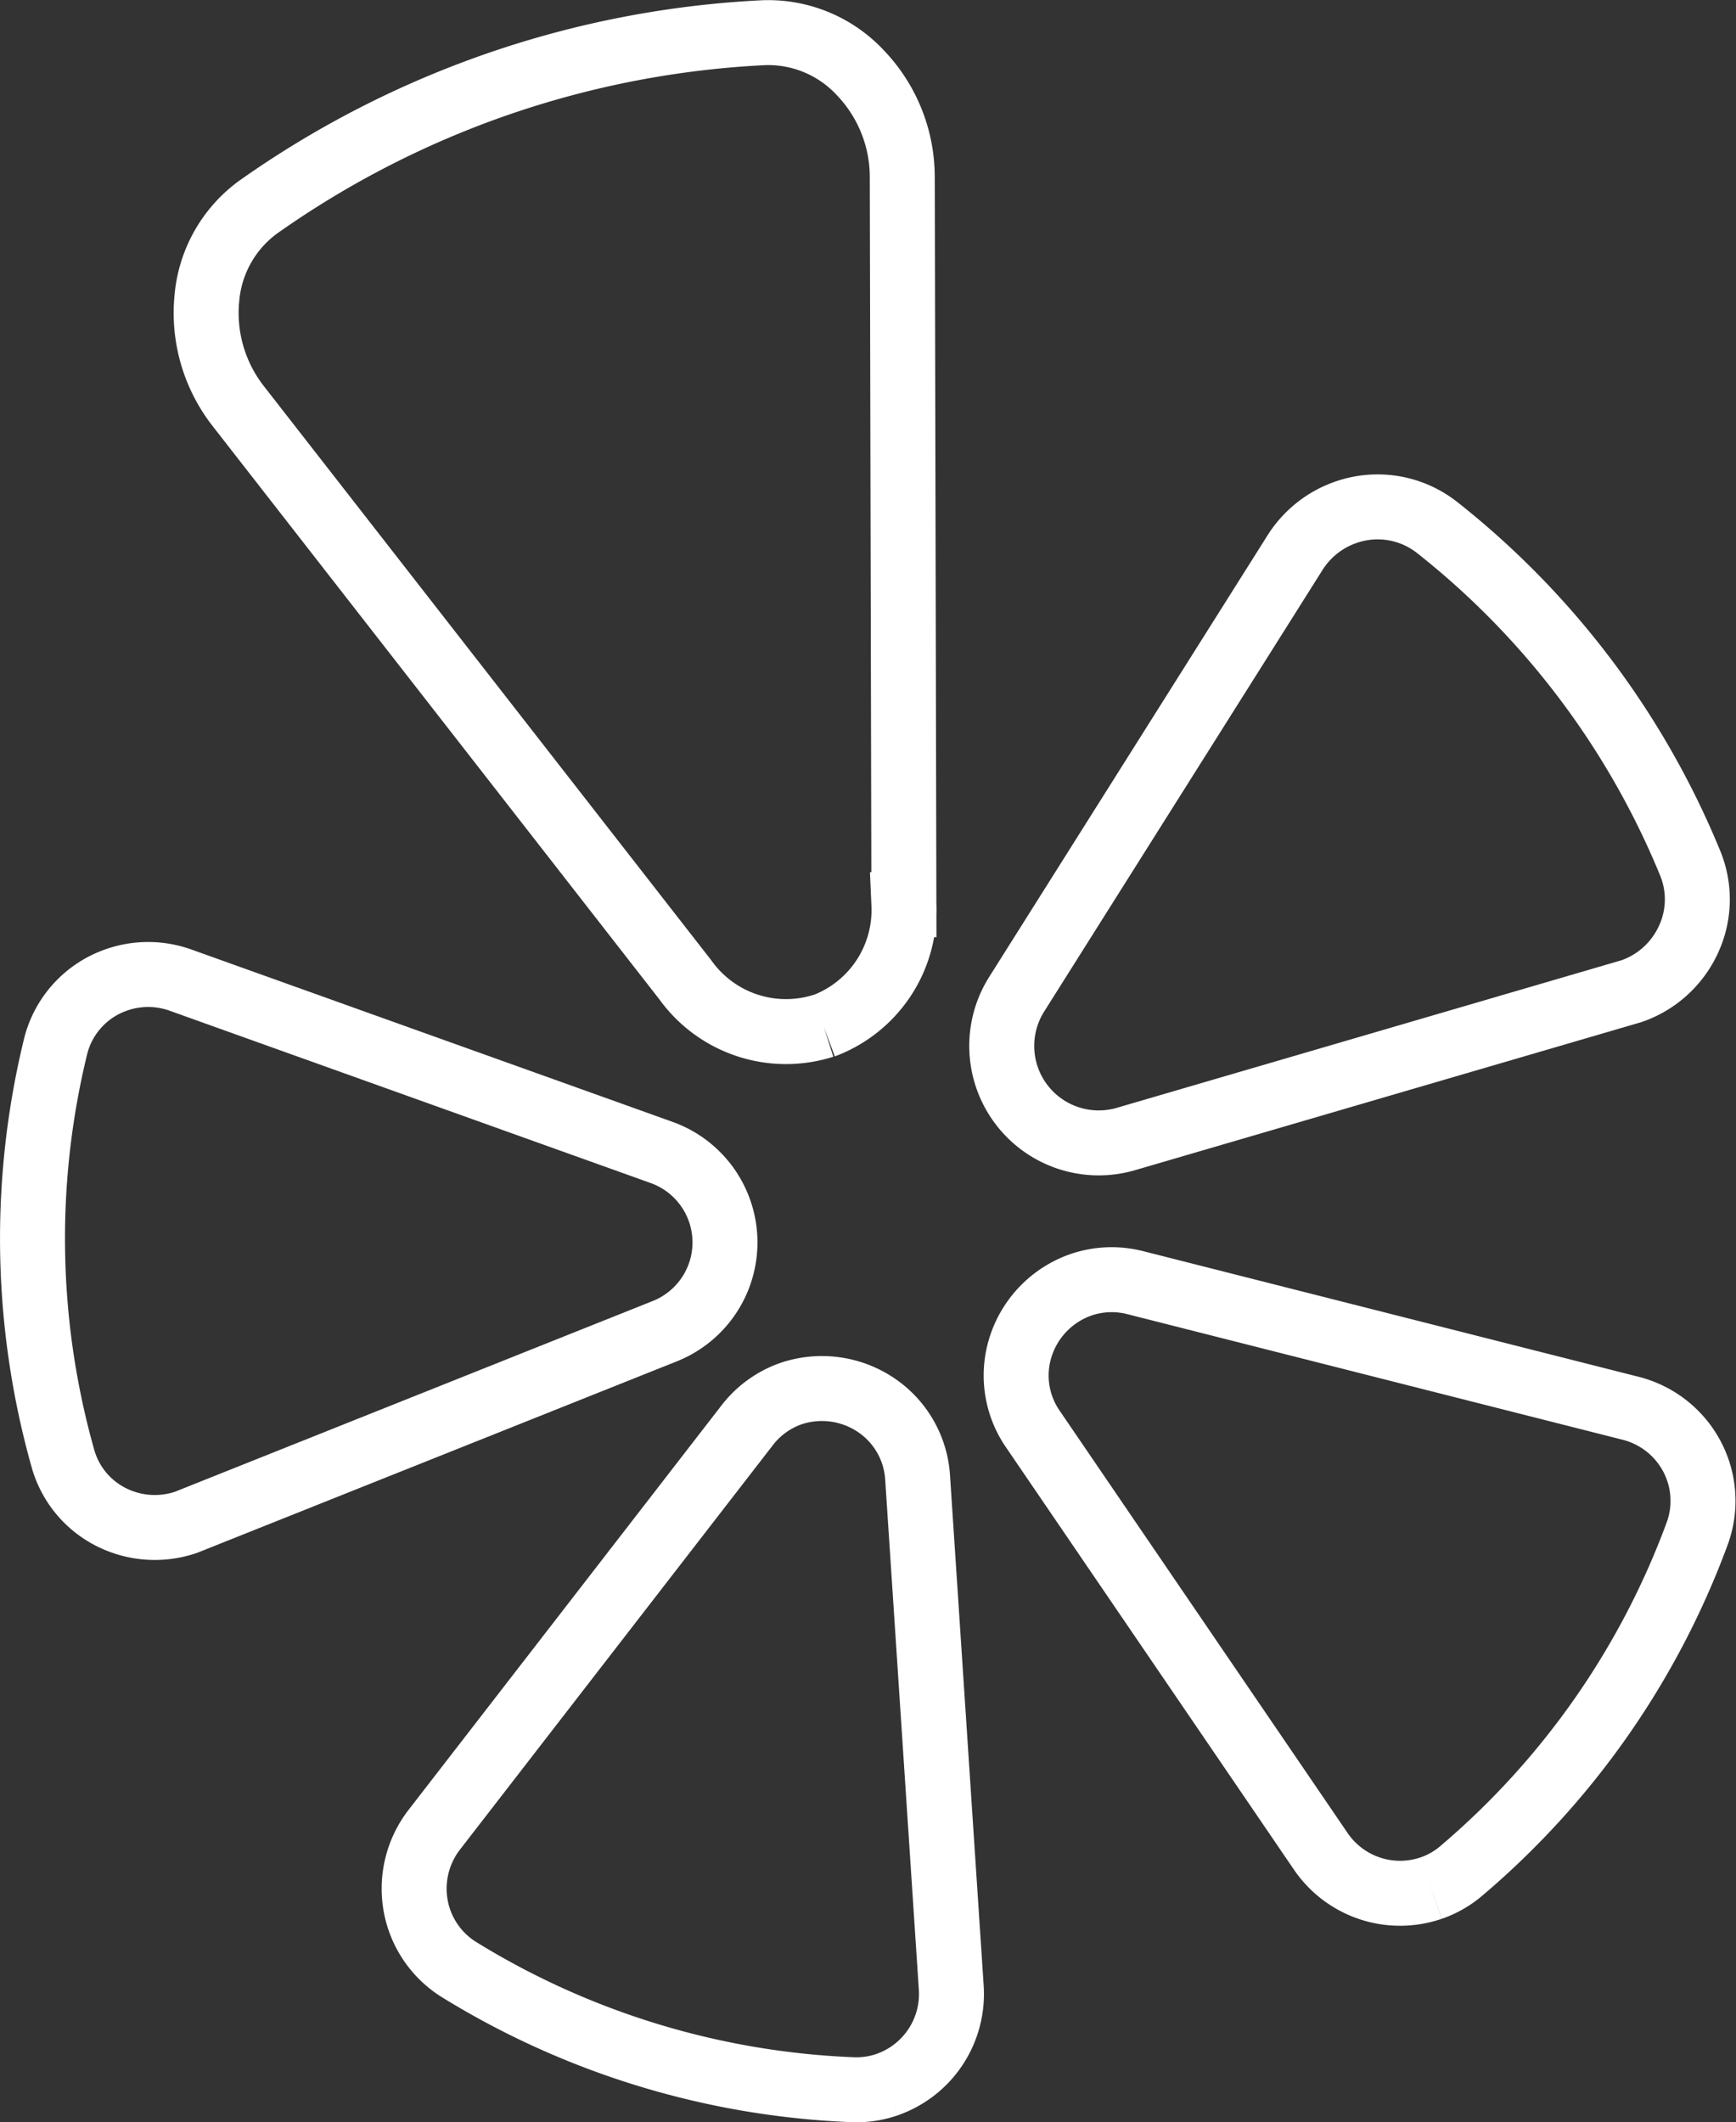
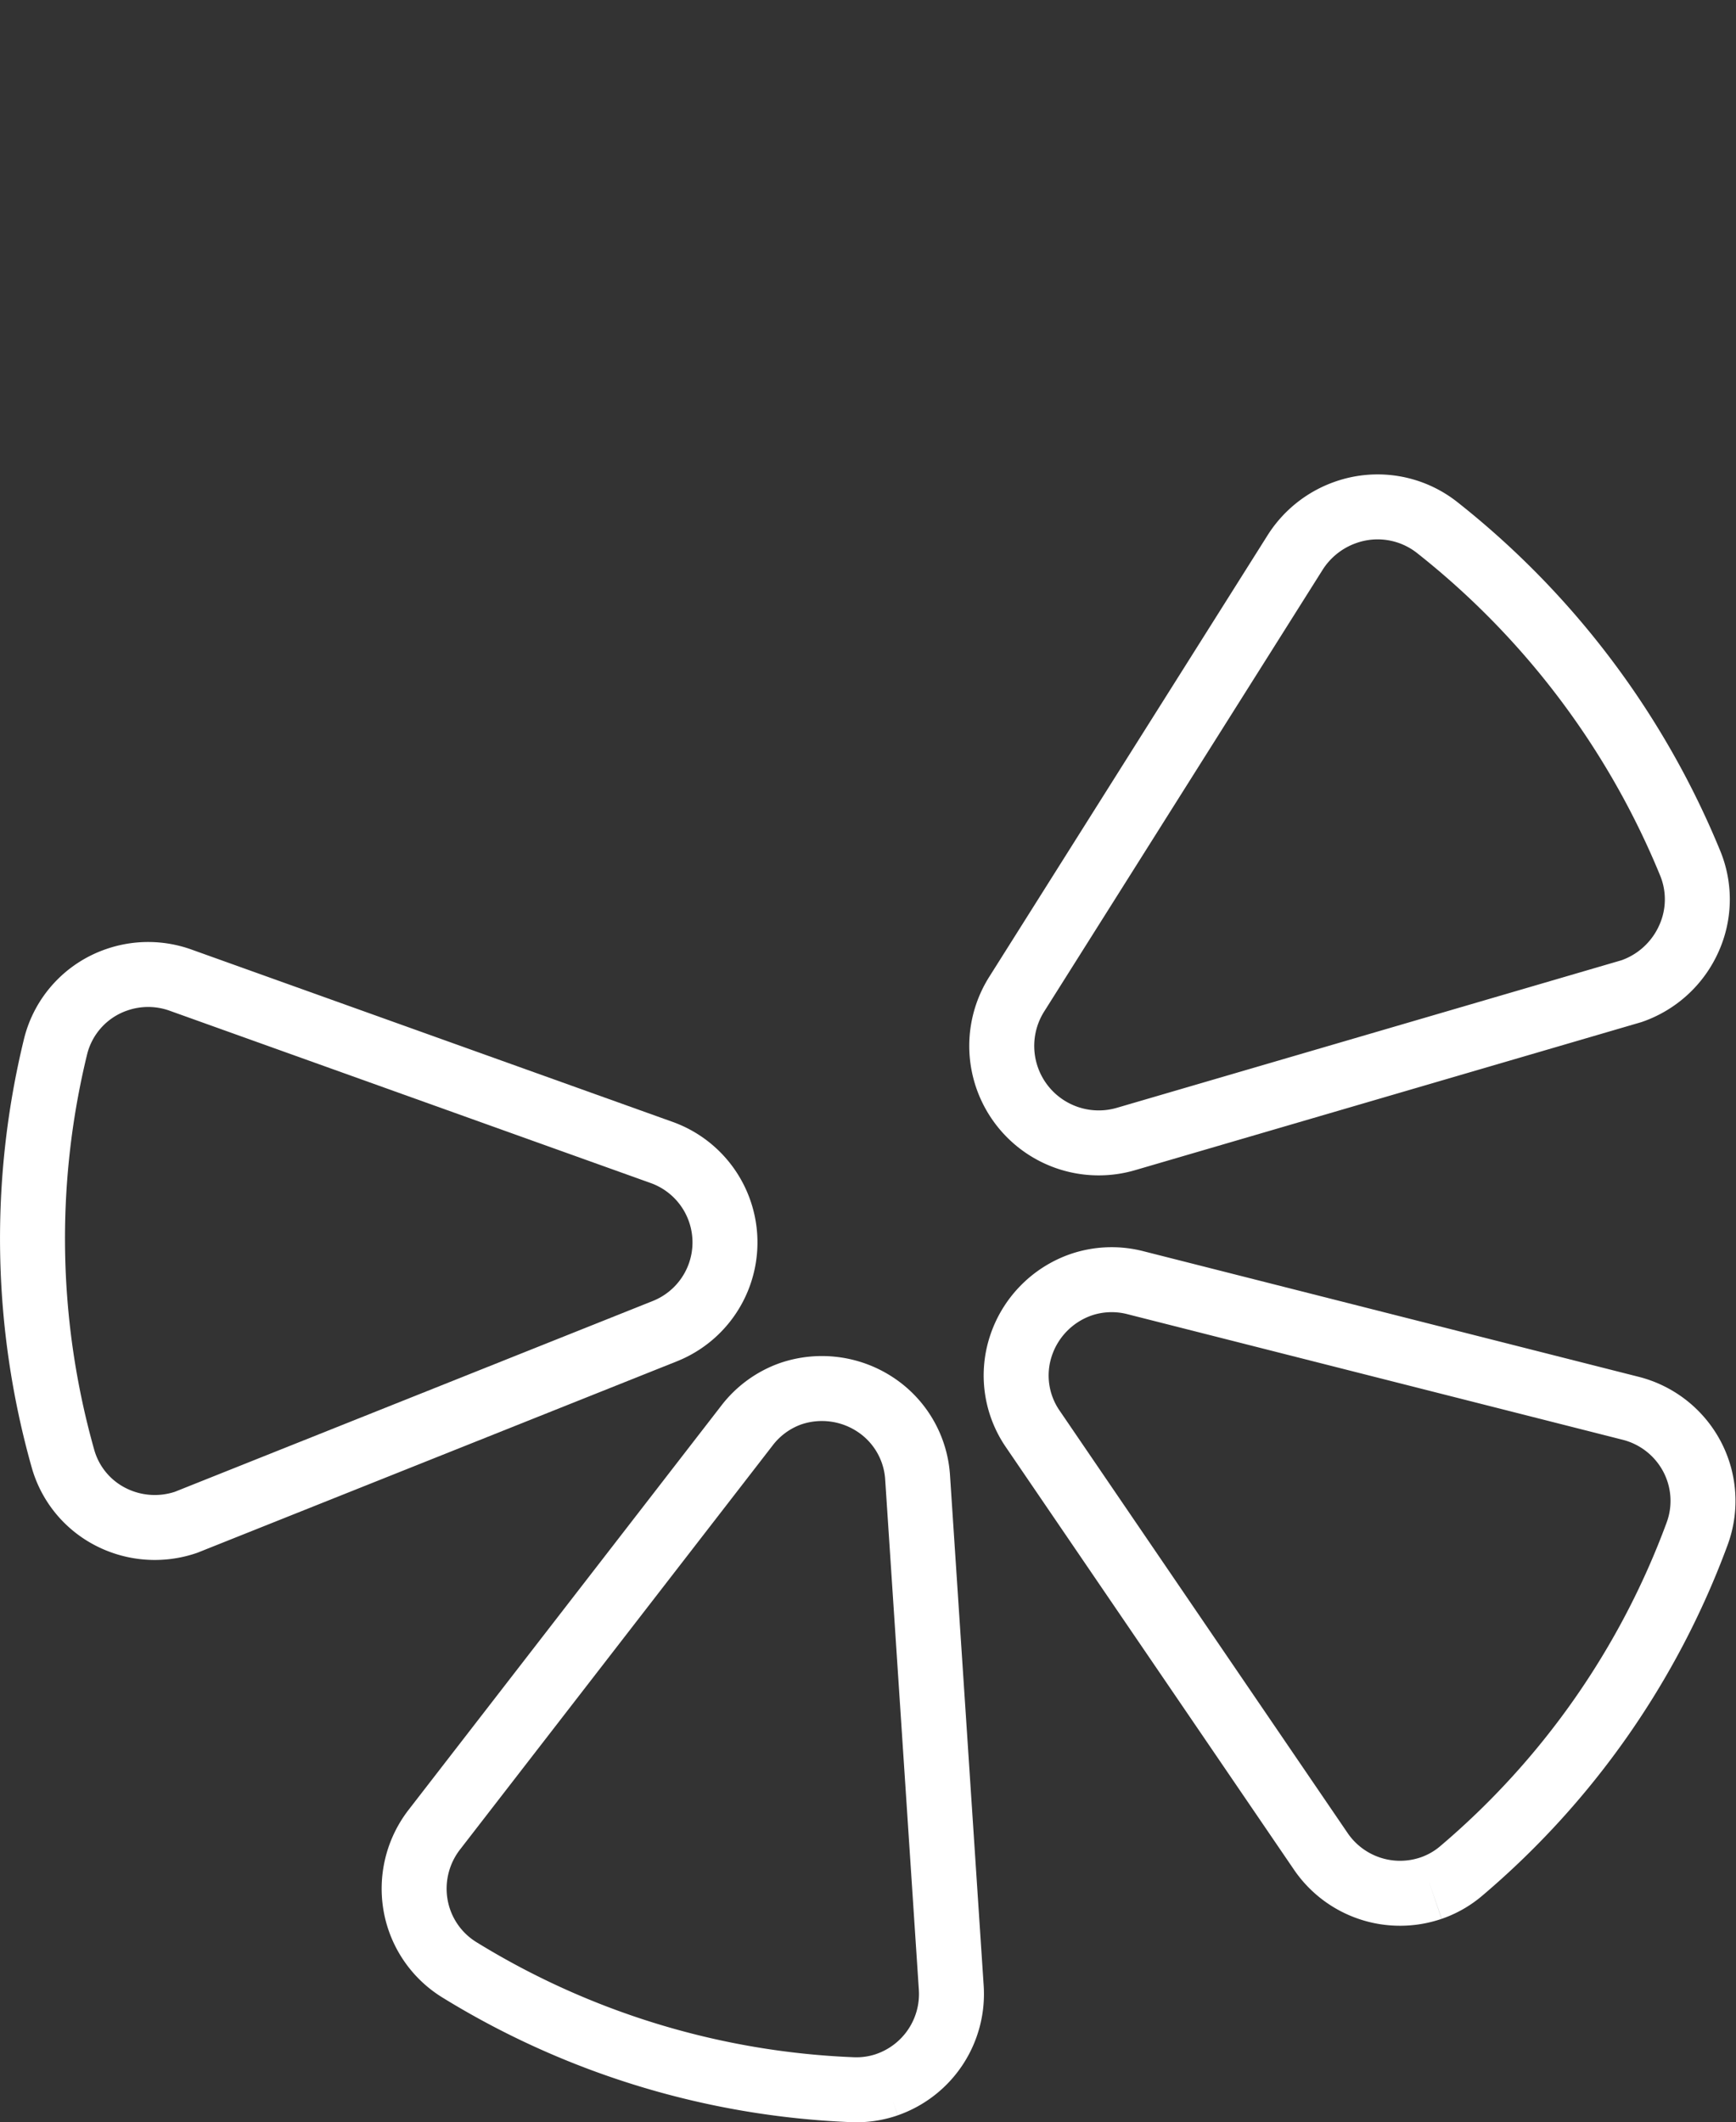
<svg xmlns="http://www.w3.org/2000/svg" width="80.161" height="98.002" viewBox="0 0 80.161 98.002">
  <rect x="0" y="0" width="80.161" height="98.002" fill="#333333" stroke="none" />
  <g id="radiology_white_hover" transform="translate(1.5 1.502)">
-     <path id="Tracé_35189" data-name="Tracé 35189" d="M33.831,45.865a5.715,5.715,0,0,1-6.375-2.116L6.79,17.228A6.987,6.987,0,0,1,5.36,12.254,5.816,5.816,0,0,1,7.726,8.062,44.161,44.161,0,0,1,31.081.006a5.816,5.816,0,0,1,4.447,1.845,6.97,6.97,0,0,1,1.941,4.8l.075,33.622a5.709,5.709,0,0,1-3.714,5.6" transform="translate(2.694 0.001)" fill="none" stroke="#fff" stroke-width="3" />
    <path id="Tracé_35190" data-name="Tracé 35190" d="M7.091,54.178a4.465,4.465,0,0,1-3.509-.267,4.337,4.337,0,0,1-2.182-2.7,37.425,37.425,0,0,1-.34-18.976A4.367,4.367,0,0,1,3.9,29.123a4.424,4.424,0,0,1,2.94.02L29.052,37.1a4.412,4.412,0,0,1,.151,8.25Z" transform="translate(0 14.616)" fill="none" stroke="#fff" stroke-width="3" />
    <path id="Tracé_35191" data-name="Tracé 35191" d="M33.541,73.722a4.351,4.351,0,0,1-1.605.233,37.445,37.445,0,0,1-18.149-5.538,4.393,4.393,0,0,1-2.014-2.949,4.452,4.452,0,0,1,.855-3.514L27.064,43.294A4.385,4.385,0,0,1,29.1,41.812a4.474,4.474,0,0,1,3.91.515,4.358,4.358,0,0,1,1.94,3.374l1.553,23.544a4.433,4.433,0,0,1-2.965,4.477" transform="translate(5.922 21.04)" fill="none" stroke="#fff" stroke-width="3" />
    <path id="Tracé_35192" data-name="Tracé 35192" d="M49.32,66.335a4.431,4.431,0,0,1-5.095-1.7L30.935,45.142a4.354,4.354,0,0,1-.553-3.852,4.471,4.471,0,0,1,2.762-2.813,4.391,4.391,0,0,1,2.518-.1l22.872,5.8a4.435,4.435,0,0,1,2.839,2.238,4.385,4.385,0,0,1,.229,3.562A37.352,37.352,0,0,1,50.726,65.529a4.3,4.3,0,0,1-1.405.806" transform="translate(15.262 19.352)" fill="none" stroke="#fff" stroke-width="3" />
    <path id="Tracé_35193" data-name="Tracé 35193" d="M35.453,43.735a4.478,4.478,0,0,1-5.042-6.688l12.859-20.4a4.524,4.524,0,0,1,2.339-1.852,4.44,4.44,0,0,1,4.223.708A38.229,38.229,0,0,1,61.5,30.975a4.395,4.395,0,0,1-.06,3.524,4.519,4.519,0,0,1-2.634,2.407Z" transform="translate(15.036 7.36)" fill="none" stroke="#fff" stroke-width="3" />
  </g>
</svg>